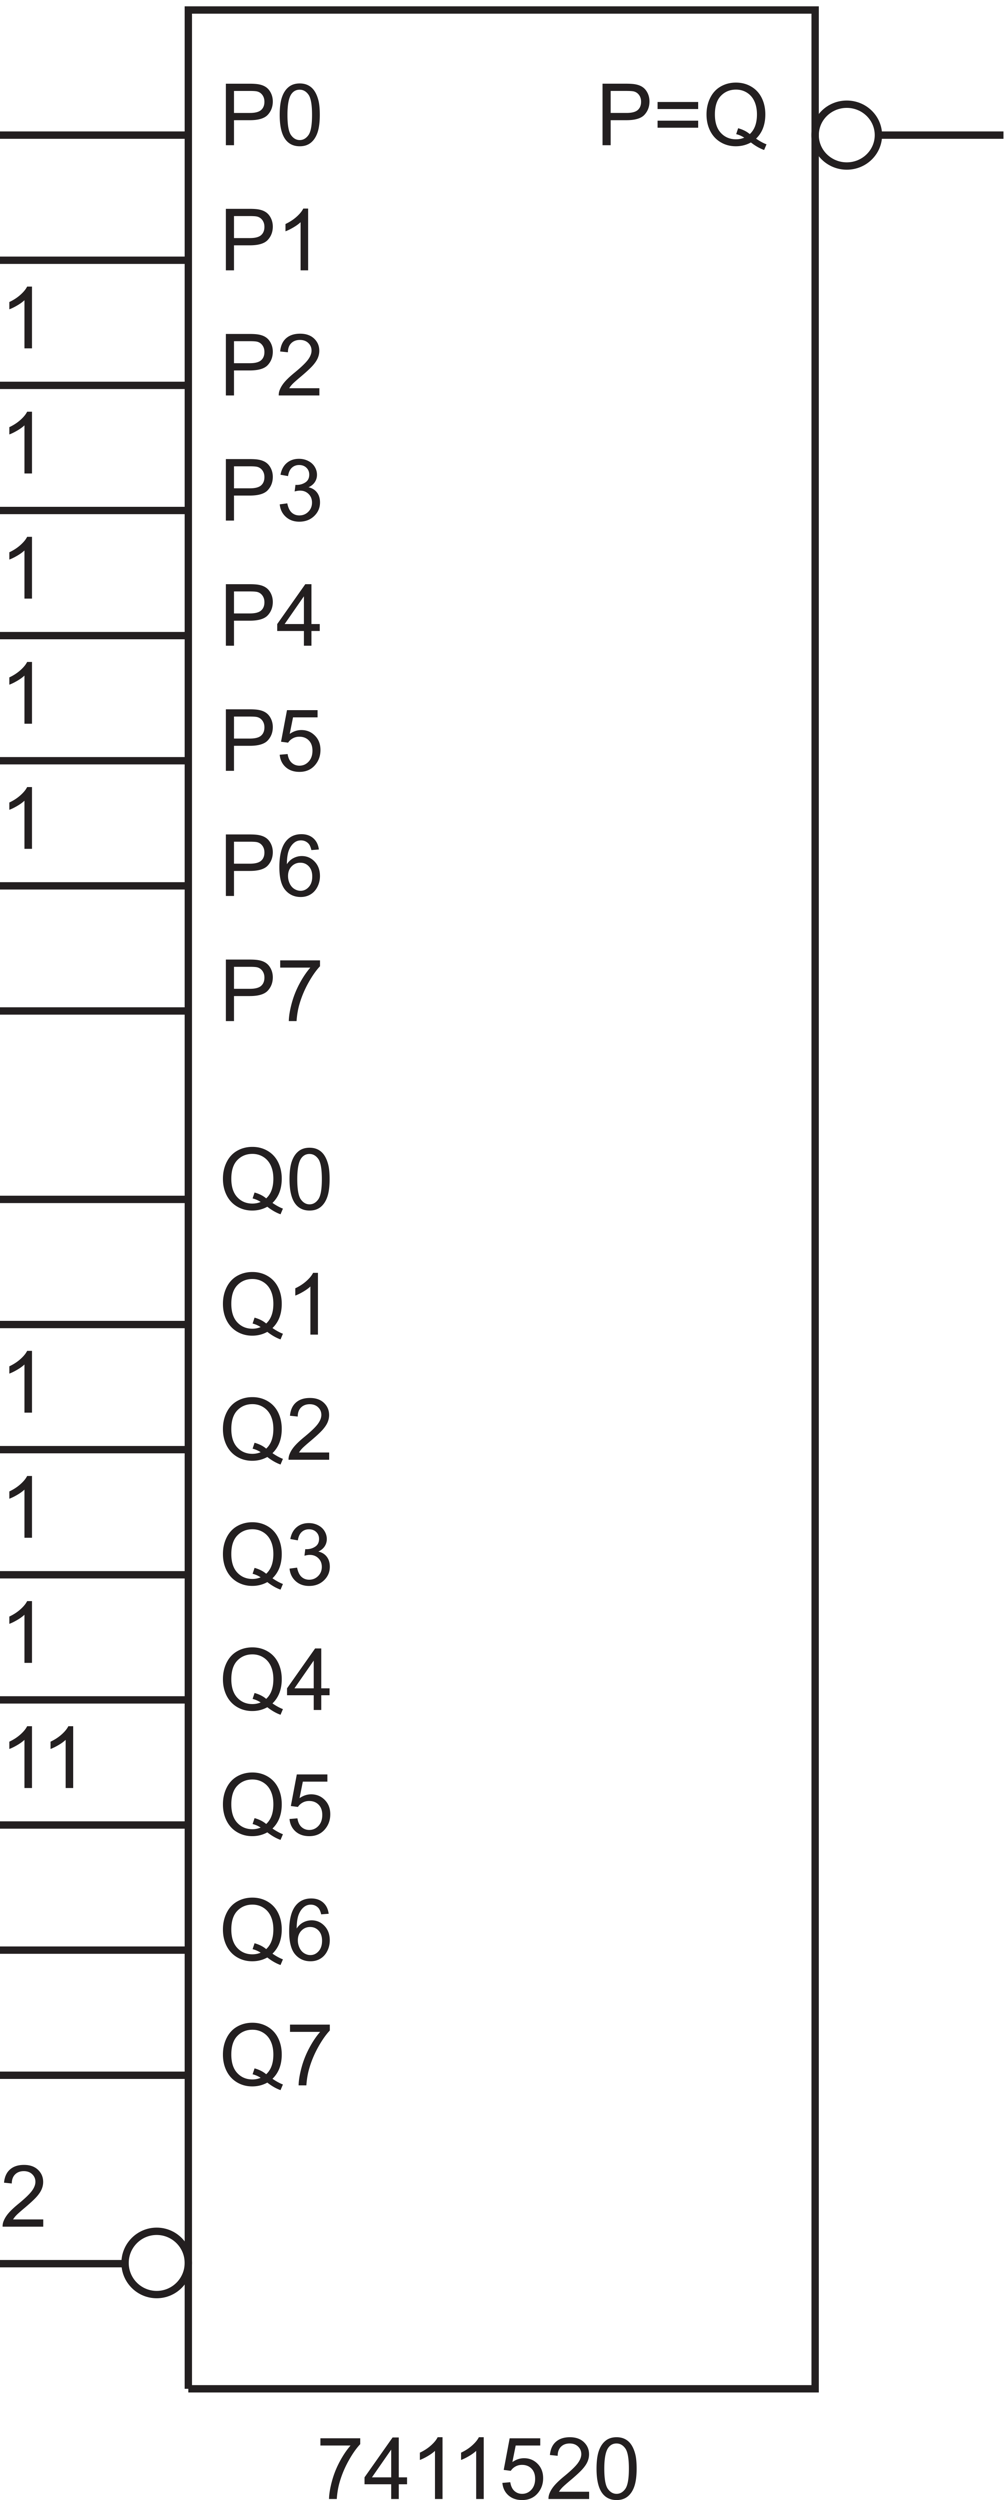
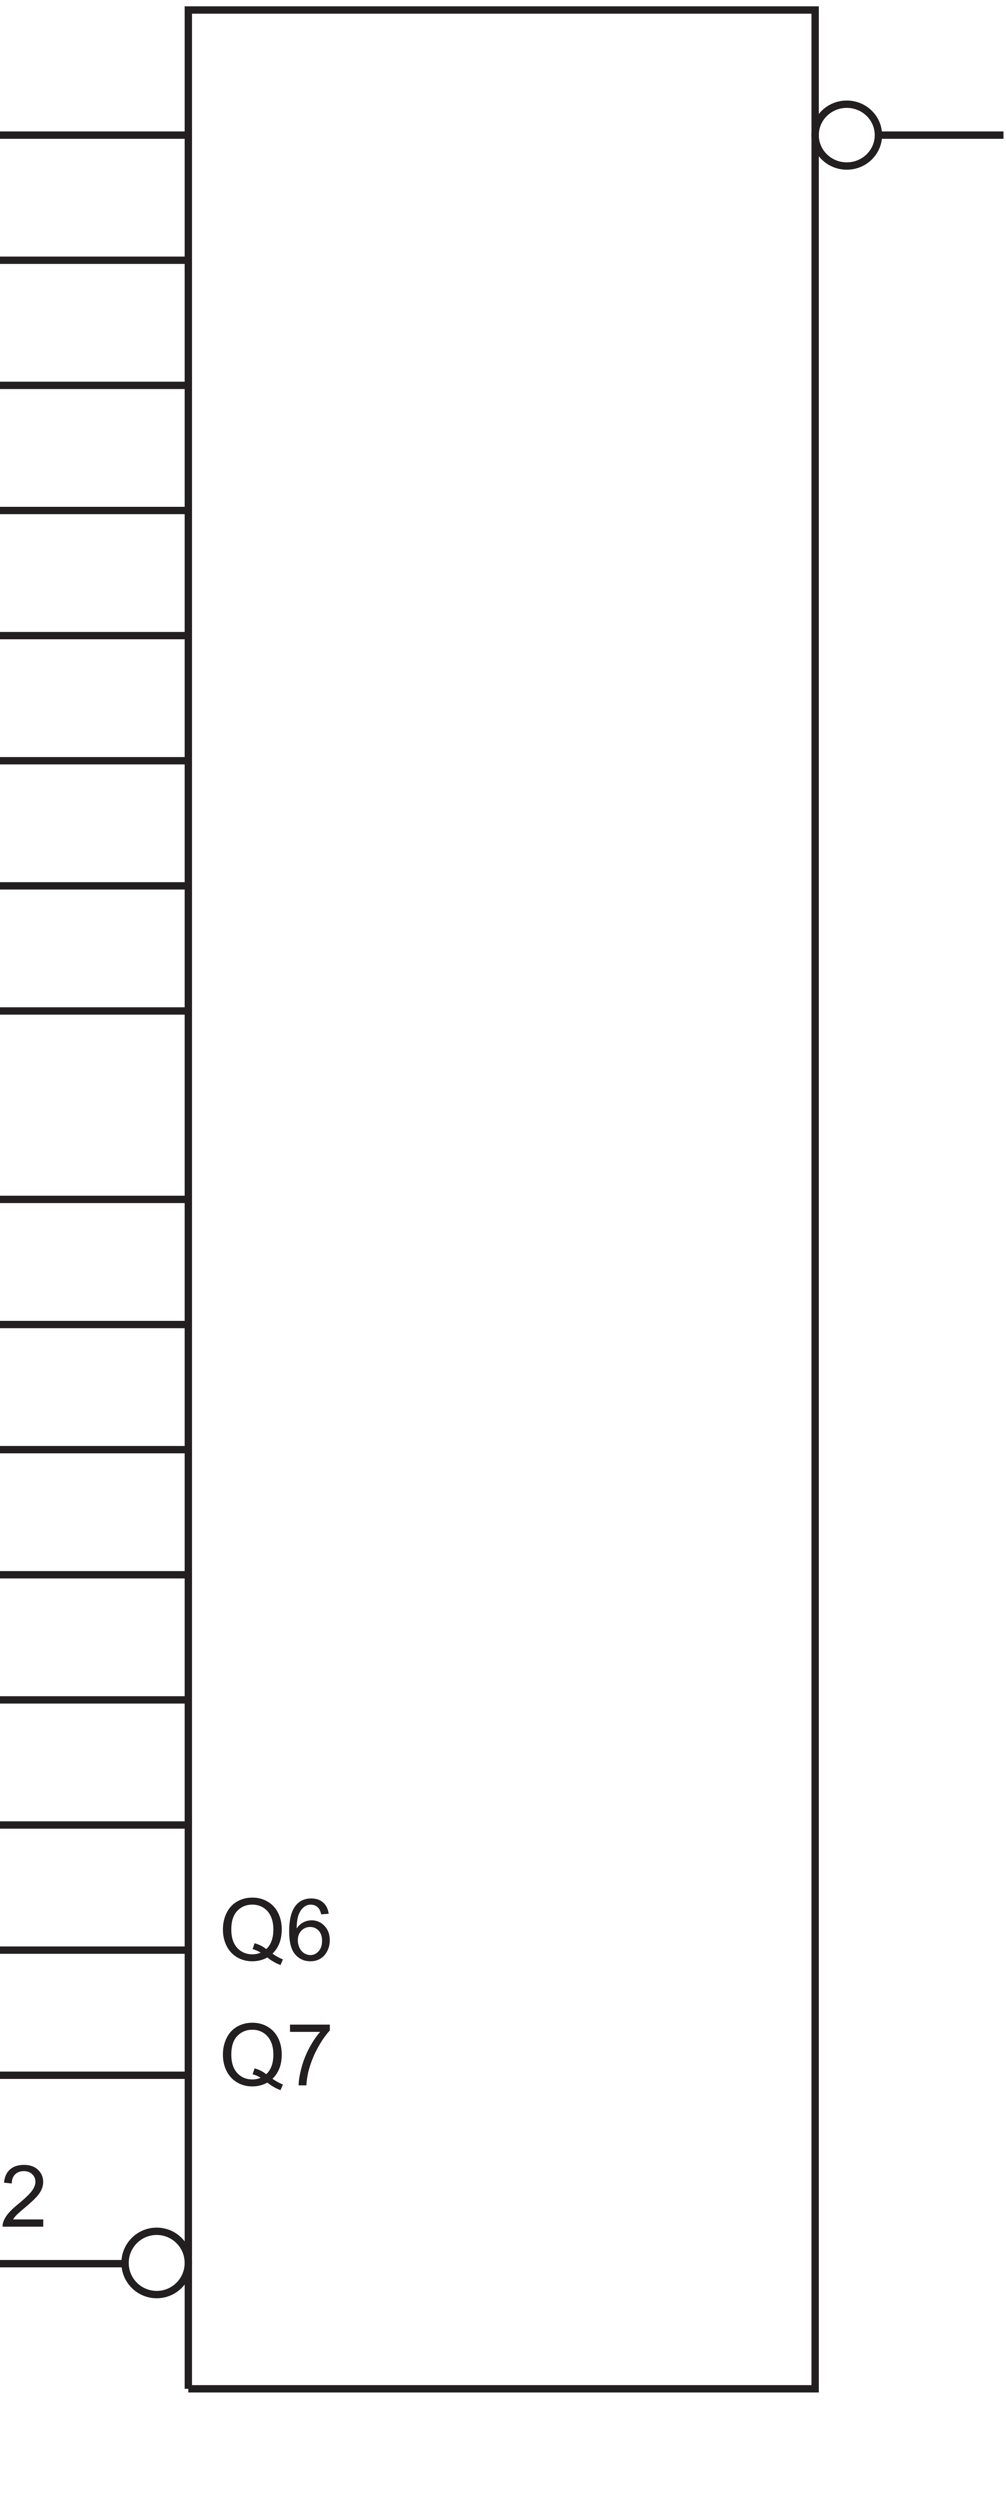
<svg xmlns="http://www.w3.org/2000/svg" xml:space="preserve" width="136.4" height="338.816">
  <path d="M281.113 584.082c3.848-2.652 7.399-4.59 10.653-5.816l-2.442-5.774c-4.504 1.625-8.996 4.192-13.472 7.699-4.649-2.593-9.782-3.89-15.399-3.89-5.676 0-10.82 1.367-15.441 4.105-4.621 2.739-8.176 6.586-10.672 11.547-2.496 4.961-3.742 10.551-3.742 16.766 0 6.191 1.254 11.824 3.761 16.898 2.512 5.074 6.082 8.942 10.715 11.59 4.637 2.652 9.817 3.981 15.551 3.981 5.789 0 11.008-1.379 15.652-4.129 4.649-2.754 8.192-6.602 10.633-11.551 2.438-4.945 3.656-10.528 3.656-16.742 0-5.164-.785-9.805-2.351-13.926a29.213 29.213 0 0 0-7.102-10.758zm-18.265 10.609c4.793-1.339 8.742-3.336 11.847-5.988 4.879 4.449 7.317 11.137 7.317 20.063 0 5.074-.864 9.507-2.59 13.3-1.723 3.793-4.25 6.739-7.57 8.832-3.321 2.098-7.051 3.145-11.184 3.145-6.188 0-11.32-2.117-15.398-6.352-4.079-4.234-6.118-10.558-6.118-18.972 0-8.153 2.016-14.414 6.051-18.778 4.035-4.363 9.192-6.543 15.465-6.543 2.965 0 5.758.555 8.383 1.668-2.594 1.684-5.332 2.883-8.211 3.594l2.008 6.031m75.57 30.028-7.656-.602c-.684 3.024-1.653 5.223-2.907 6.59-2.082 2.195-4.648 3.293-7.699 3.293-2.453 0-4.605-.684-6.461-2.055-2.422-1.765-4.332-4.347-5.73-7.738-1.399-3.394-2.125-8.23-2.184-14.504 1.856 2.824 4.121 4.922 6.801 6.289 2.684 1.371 5.492 2.055 8.43 2.055 5.133 0 9.5-1.891 13.109-5.668 3.606-3.777 5.41-8.66 5.41-14.652 0-3.934-.847-7.59-2.543-10.969-1.699-3.379-4.027-5.969-6.996-7.766-2.965-1.797-6.328-2.691-10.094-2.691-6.418 0-11.648 2.359-15.699 7.078-4.047 4.719-6.074 12.496-6.074 23.332 0 12.121 2.238 20.93 6.719 26.434 3.906 4.789 9.168 7.187 15.781 7.187 4.934 0 8.977-1.383 12.125-4.148 3.152-2.766 5.043-6.59 5.668-11.465zm-31.438-27.031c0-2.653.563-5.192 1.688-7.618 1.129-2.422 2.703-4.269 4.727-5.539 2.027-1.269 4.152-1.902 6.375-1.902 3.25 0 6.046 1.312 8.382 3.937 2.34 2.622 3.508 6.188 3.508 10.692 0 4.332-1.156 7.75-3.465 10.242-2.308 2.496-5.218 3.746-8.726 3.746-3.477 0-6.43-1.25-8.852-3.746-2.426-2.492-3.637-5.766-3.637-9.812" style="fill:#231f20;fill-opacity:1;fill-rule:nonzero;stroke:none" transform="matrix(.133 0 0 -.133 -.444 342.456)" />
  <path d="M195.332 140.672V2564.67h639V140.672h-639" style="fill:none;stroke:#231f20;stroke-width:7.5;stroke-linecap:butt;stroke-linejoin:miter;stroke-miterlimit:10;stroke-dasharray:none;stroke-opacity:1" transform="matrix(.133 0 0 -.133 -.444 342.456)" />
  <path d="M281.113 456.582c3.848-2.652 7.399-4.59 10.653-5.816l-2.442-5.774c-4.504 1.625-8.996 4.192-13.472 7.699-4.649-2.593-9.782-3.89-15.399-3.89-5.676 0-10.82 1.367-15.441 4.105-4.621 2.739-8.176 6.586-10.672 11.547-2.496 4.961-3.742 10.551-3.742 16.766 0 6.191 1.254 11.824 3.761 16.898 2.512 5.074 6.082 8.942 10.715 11.59 4.637 2.652 9.817 3.981 15.551 3.981 5.789 0 11.008-1.379 15.652-4.129 4.649-2.754 8.192-6.602 10.633-11.551 2.438-4.945 3.656-10.528 3.656-16.742 0-5.164-.785-9.805-2.351-13.926a29.213 29.213 0 0 0-7.102-10.758zm-18.265 10.609c4.793-1.339 8.742-3.336 11.847-5.988 4.879 4.449 7.317 11.137 7.317 20.063 0 5.074-.864 9.507-2.59 13.3-1.723 3.793-4.25 6.739-7.57 8.832-3.321 2.098-7.051 3.145-11.184 3.145-6.188 0-11.32-2.117-15.398-6.352-4.079-4.234-6.118-10.558-6.118-18.972 0-8.153 2.016-14.414 6.051-18.778 4.035-4.363 9.192-6.543 15.465-6.543 2.965 0 5.758.555 8.383 1.668-2.594 1.684-5.332 2.883-8.211 3.594l2.008 6.031m36.132 37.172v7.399h40.594v-5.989c-3.992-4.25-7.949-9.894-11.871-16.937-3.918-7.043-6.949-14.289-9.09-21.731-1.539-5.246-2.519-10.992-2.949-17.238h-7.914c.086 4.934 1.055 10.895 2.91 17.879 1.852 6.988 4.512 13.723 7.977 20.211 3.465 6.488 7.152 11.957 11.058 16.406H298.98M47.434 313.266v-7.399H5.984a13.654 13.654 0 0 0 .899 5.348c1.055 2.824 2.746 5.601 5.07 8.34 2.324 2.738 5.68 5.902 10.07 9.496 6.817 5.59 11.422 10.015 13.817 13.281 2.398 3.266 3.594 6.352 3.594 9.262 0 3.051-1.09 5.625-3.274 7.719-2.18 2.097-5.023 3.144-8.531 3.144-3.707 0-6.672-1.113-8.899-3.336-2.222-2.223-3.347-5.305-3.378-9.238l-7.91.812c.538 5.903 2.577 10.399 6.113 13.493 3.539 3.097 8.285 4.644 14.246 4.644 6.015 0 10.777-1.668 14.285-5.004 3.508-3.336 5.262-7.473 5.262-12.406 0-2.512-.516-4.977-1.54-7.399-1.027-2.425-2.73-4.976-5.113-7.66-2.379-2.679-6.336-6.355-11.867-11.031-4.621-3.879-7.586-6.512-8.898-7.894-1.313-1.383-2.395-2.774-3.25-4.172h30.754" style="fill:#231f20;fill-opacity:1;fill-rule:nonzero;stroke:none" transform="matrix(.133 0 0 -.133 -.444 342.456)" />
  <path d="M195.332 268.922c0-17.813-14.437-32.25-32.25-32.25-17.809 0-32.25 14.437-32.25 32.25 0 17.808 14.441 32.25 32.25 32.25 17.813 0 32.25-14.442 32.25-32.25z" style="fill:none;stroke:#231f20;stroke-width:7.5;stroke-linecap:butt;stroke-linejoin:miter;stroke-miterlimit:10;stroke-dasharray:none;stroke-opacity:1" transform="matrix(.133 0 0 -.133 -.444 342.456)" />
-   <path d="M329.98 82.863v7.399h40.594v-5.989c-3.992-4.25-7.949-9.894-11.871-16.937-3.918-7.043-6.949-14.29-9.09-21.73-1.539-5.247-2.519-10.993-2.949-17.239h-7.914c.086 4.934 1.055 10.895 2.91 17.88 1.852 6.987 4.512 13.722 7.977 20.21 3.465 6.488 7.152 11.957 11.058 16.406H329.98m72.168-54.496v15.016h-27.203v7.055l28.618 40.636h6.285V50.438h8.468v-7.055h-8.468V28.367Zm0 22.07v28.274l-19.632-28.273h19.632m52.321-22.071h-7.699V77.43c-1.852-1.77-4.286-3.536-7.293-5.305-3.008-1.77-5.711-3.094-8.106-3.977v7.442c4.309 2.023 8.07 4.476 11.293 7.355 3.223 2.883 5.504 5.676 6.844 8.387h4.961V28.367m42 0h-7.699V77.43c-1.852-1.77-4.286-3.536-7.293-5.305-3.008-1.77-5.711-3.094-8.106-3.977v7.442c4.309 2.023 8.07 4.476 11.293 7.355 3.223 2.883 5.504 5.676 6.844 8.387h4.961V28.367m19 16.426 8.086.684c.597-3.934 1.988-6.891 4.168-8.875 2.183-1.98 4.812-2.973 7.89-2.973 3.711 0 6.848 1.398 9.41 4.191 2.571 2.797 3.852 6.504 3.852 11.121 0 4.391-1.234 7.856-3.699 10.395-2.469 2.539-5.696 3.805-9.688 3.805-2.48 0-4.718-.563-6.718-1.688-1.993-1.125-3.563-2.586-4.704-4.383l-7.23.938 6.074 32.21h31.184v-7.355H529.07l-3.379-16.855c3.766 2.625 7.715 3.937 11.848 3.937 5.477 0 10.094-1.898 13.859-5.691 3.766-3.793 5.645-8.668 5.645-14.629 0-5.672-1.652-10.578-4.961-14.715-4.019-5.074-9.508-7.61-16.469-7.61-5.703 0-10.355 1.595-13.965 4.79-3.605 3.195-5.668 7.43-6.179 12.703m88.465-9.027v-7.399h-41.45a13.671 13.671 0 0 0 .899 5.348c1.055 2.824 2.746 5.601 5.07 8.34 2.324 2.738 5.68 5.902 10.07 9.496 6.817 5.59 11.422 10.015 13.817 13.281 2.394 3.266 3.594 6.352 3.594 9.262 0 3.05-1.09 5.625-3.274 7.718-2.18 2.098-5.023 3.145-8.531 3.145-3.707 0-6.672-1.113-8.899-3.336-2.222-2.223-3.347-5.305-3.378-9.238l-7.914.812c.542 5.903 2.582 10.399 6.117 13.492 3.539 3.098 8.285 4.645 14.246 4.645 6.015 0 10.777-1.668 14.285-5.004 3.508-3.336 5.262-7.473 5.262-12.406 0-2.512-.516-4.977-1.539-7.399-1.028-2.425-2.731-4.976-5.114-7.66-2.379-2.68-6.336-6.355-11.871-11.031-4.617-3.879-7.582-6.512-8.894-7.895-1.313-1.382-2.395-2.773-3.25-4.171h30.754m7.535 23.527c0 7.414.761 13.383 2.289 17.902 1.523 4.52 3.793 8.004 6.801 10.457 3.007 2.453 6.793 3.68 11.355 3.68 3.363 0 6.316-.68 8.856-2.035 2.535-1.352 4.632-3.305 6.285-5.86 1.656-2.55 2.953-5.66 3.894-9.324.942-3.664 1.41-8.605 1.41-14.82 0-7.356-.754-13.297-2.265-17.816-1.512-4.52-3.77-8.012-6.781-10.477-3.008-2.469-6.809-3.7-11.399-3.7-6.043 0-10.793 2.165-14.242 6.5-4.137 5.22-6.203 13.716-6.203 25.493zm7.914 0c0-10.293 1.203-17.145 3.613-20.55 2.41-3.411 5.383-5.114 8.918-5.114 3.535 0 6.508 1.71 8.918 5.133 2.41 3.422 3.613 10.265 3.613 20.531 0 10.324-1.203 17.18-3.613 20.574-2.41 3.395-5.41 5.09-9.004 5.09-3.535 0-6.359-1.496-8.469-4.492-2.652-3.82-3.976-10.88-3.976-21.172m-338.27 652.289c3.848-2.652 7.399-4.59 10.653-5.816l-2.442-5.774c-4.504 1.625-8.996 4.192-13.472 7.699-4.649-2.593-9.782-3.89-15.399-3.89-5.676 0-10.82 1.367-15.441 4.105-4.621 2.739-8.176 6.586-10.672 11.547-2.496 4.961-3.742 10.551-3.742 16.766 0 6.191 1.254 11.824 3.761 16.898 2.512 5.074 6.082 8.942 10.715 11.59 4.637 2.652 9.817 3.981 15.551 3.981 5.789 0 11.008-1.379 15.652-4.129 4.649-2.754 8.192-6.602 10.633-11.551 2.438-4.945 3.656-10.528 3.656-16.742 0-5.164-.785-9.805-2.351-13.926a29.213 29.213 0 0 0-7.102-10.758zm-18.265 10.609c4.793-1.339 8.742-3.336 11.847-5.988 4.879 4.449 7.317 11.137 7.317 20.063 0 5.074-.864 9.507-2.59 13.3-1.723 3.793-4.25 6.739-7.57 8.832-3.321 2.098-7.051 3.145-11.184 3.145-6.188 0-11.32-2.117-15.398-6.352-4.079-4.234-6.118-10.558-6.118-18.972 0-8.153 2.016-14.414 6.051-18.778 4.035-4.363 9.192-6.543 15.465-6.543 2.965 0 5.758.555 8.383 1.668-2.594 1.684-5.332 2.883-8.211 3.594l2.008 6.031m35.621-.898 8.086.684c.597-3.934 1.988-6.891 4.168-8.875 2.183-1.981 4.812-2.973 7.89-2.973 3.711 0 6.848 1.398 9.41 4.191 2.571 2.797 3.852 6.504 3.852 11.121 0 4.391-1.234 7.856-3.699 10.395-2.469 2.539-5.696 3.805-9.688 3.805-2.48 0-4.718-.563-6.718-1.688-1.993-1.125-3.563-2.586-4.704-4.383l-7.23.938 6.074 32.211h31.184v-7.356H312.07l-3.379-16.855c3.766 2.625 7.715 3.937 11.848 3.937 5.477 0 10.094-1.898 13.859-5.691 3.766-3.793 5.645-8.668 5.645-14.629 0-5.672-1.652-10.578-4.961-14.715-4.019-5.074-9.508-7.609-16.469-7.609-5.703 0-10.355 1.594-13.965 4.789-3.605 3.195-5.668 7.43-6.179 12.703m-64.875 813.077v62.7h23.652c4.16 0 7.34-.19 9.539-.59 3.078-.52 5.66-1.5 7.742-2.94 2.078-1.43 3.754-3.45 5.024-6.05 1.269-2.59 1.902-5.44 1.902-8.55 0-5.33-1.695-9.85-5.09-13.54-3.39-3.69-9.523-5.54-18.39-5.54h-16.082v-25.49zm8.297 32.89h16.211c5.359 0 9.168 1 11.418 2.99 2.253 2 3.378 4.81 3.378 8.43 0 2.62-.66 4.87-1.988 6.74-1.324 1.87-3.07 3.1-5.238 3.7-1.399.37-3.977.55-7.742.55h-16.039v-22.41m47.089 21.6v7.4h40.594v-5.99c-3.992-4.25-7.949-9.89-11.871-16.93-3.918-7.05-6.949-14.29-9.09-21.73-1.539-5.25-2.519-11-2.949-17.24h-7.914c.086 4.93 1.055 10.89 2.91 17.88 1.852 6.98 4.512 13.72 7.977 20.21 3.465 6.49 7.152 11.95 11.058 16.4H288.98m-7.867-239.78c3.848-2.65 7.399-4.59 10.653-5.81l-2.442-5.78c-4.504 1.63-8.996 4.19-13.472 7.7-4.649-2.59-9.782-3.89-15.399-3.89-5.676 0-10.82 1.37-15.441 4.11-4.621 2.73-8.176 6.58-10.672 11.54-2.496 4.96-3.742 10.55-3.742 16.77 0 6.19 1.254 11.82 3.761 16.9 2.512 5.07 6.082 8.94 10.715 11.59 4.637 2.65 9.817 3.98 15.551 3.98 5.789 0 11.008-1.38 15.652-4.13 4.649-2.75 8.192-6.6 10.633-11.55 2.438-4.95 3.656-10.53 3.656-16.74 0-5.17-.785-9.81-2.351-13.93a29.22 29.22 0 0 0-7.102-10.76zm-18.265 10.61c4.793-1.34 8.742-3.33 11.847-5.99 4.879 4.45 7.317 11.14 7.317 20.07 0 5.07-.864 9.5-2.59 13.3-1.723 3.79-4.25 6.73-7.57 8.83-3.321 2.1-7.051 3.14-11.184 3.14-6.188 0-11.32-2.11-15.398-6.35-4.079-4.23-6.118-10.56-6.118-18.97 0-8.15 2.016-14.42 6.051-18.78 4.035-4.36 9.192-6.54 15.465-6.54 2.965 0 5.758.55 8.383 1.67-2.594 1.68-5.332 2.88-8.211 3.59l2.008 6.03m35.621 13.6c0 7.42.761 13.39 2.289 17.91 1.523 4.51 3.793 8 6.801 10.45 3.007 2.46 6.793 3.68 11.355 3.68 3.363 0 6.316-.68 8.856-2.03 2.535-1.35 4.632-3.31 6.285-5.86 1.656-2.55 2.953-5.66 3.894-9.33.942-3.66 1.41-8.6 1.41-14.82 0-7.35-.754-13.29-2.265-17.81-1.512-4.52-3.77-8.02-6.781-10.48-3.008-2.47-6.809-3.7-11.399-3.7-6.043 0-10.793 2.16-14.242 6.5-4.137 5.22-6.203 13.72-6.203 25.49zm7.914 0c0-10.29 1.203-17.14 3.613-20.55s5.383-5.11 8.918-5.11c3.535 0 6.508 1.71 8.918 5.13 2.41 3.42 3.613 10.27 3.613 20.53 0 10.33-1.203 17.18-3.613 20.58-2.41 3.39-5.41 5.09-9.004 5.09-3.535 0-6.359-1.5-8.469-4.5-2.652-3.82-3.976-10.87-3.976-21.17m-25.27-151.71c3.848-2.65 7.399-4.59 10.653-5.81l-2.442-5.78c-4.504 1.63-8.996 4.19-13.472 7.7-4.649-2.59-9.782-3.89-15.399-3.89-5.676 0-10.82 1.37-15.441 4.11-4.621 2.73-8.176 6.58-10.672 11.54-2.496 4.96-3.742 10.55-3.742 16.77 0 6.19 1.254 11.82 3.761 16.9 2.512 5.07 6.082 8.94 10.715 11.59 4.637 2.65 9.817 3.98 15.551 3.98 5.789 0 11.008-1.38 15.652-4.13 4.649-2.75 8.192-6.6 10.633-11.55 2.438-4.95 3.656-10.53 3.656-16.74 0-5.17-.785-9.81-2.351-13.93a29.22 29.22 0 0 0-7.102-10.76zm-18.265 10.61c4.793-1.34 8.742-3.33 11.847-5.99 4.879 4.45 7.317 11.14 7.317 20.07 0 5.07-.864 9.5-2.59 13.3-1.723 3.79-4.25 6.73-7.57 8.83-3.321 2.1-7.051 3.14-11.184 3.14-6.188 0-11.32-2.11-15.398-6.35-4.079-4.23-6.118-10.56-6.118-18.97 0-8.15 2.016-14.42 6.051-18.78 4.035-4.36 9.192-6.54 15.465-6.54 2.965 0 5.758.55 8.383 1.67-2.594 1.68-5.332 2.88-8.211 3.59l2.008 6.03m64.621-17.32h-7.699v49.06c-1.852-1.77-4.286-3.54-7.293-5.3-3.008-1.77-5.711-3.1-8.106-3.98v7.44c4.309 2.02 8.07 4.48 11.293 7.36 3.223 2.88 5.504 5.67 6.844 8.38h4.961v-62.96m-46.356-120.79c3.848-2.65 7.399-4.59 10.653-5.81l-2.442-5.78c-4.504 1.63-8.996 4.19-13.472 7.7-4.649-2.59-9.782-3.89-15.399-3.89-5.676 0-10.82 1.37-15.441 4.11-4.621 2.73-8.176 6.58-10.672 11.54-2.496 4.96-3.742 10.55-3.742 16.77 0 6.19 1.254 11.82 3.761 16.9 2.512 5.07 6.082 8.94 10.715 11.59 4.637 2.65 9.817 3.98 15.551 3.98 5.789 0 11.008-1.38 15.652-4.13 4.649-2.75 8.192-6.6 10.633-11.55 2.438-4.95 3.656-10.53 3.656-16.74 0-5.17-.785-9.81-2.351-13.93a29.22 29.22 0 0 0-7.102-10.76zm-18.265 10.61c4.793-1.34 8.742-3.33 11.847-5.99 4.879 4.45 7.317 11.14 7.317 20.07 0 5.07-.864 9.5-2.59 13.3-1.723 3.79-4.25 6.73-7.57 8.83-3.321 2.1-7.051 3.14-11.184 3.14-6.188 0-11.32-2.11-15.398-6.35-4.079-4.23-6.118-10.56-6.118-18.97 0-8.15 2.016-14.42 6.051-18.78 4.035-4.36 9.192-6.54 15.465-6.54 2.965 0 5.758.55 8.383 1.67-2.594 1.68-5.332 2.88-8.211 3.59l2.008 6.03m76.086-9.92v-7.4h-41.45c-.054 1.85.243 3.63.899 5.34 1.055 2.83 2.746 5.61 5.07 8.34 2.324 2.74 5.68 5.91 10.07 9.5 6.817 5.59 11.422 10.02 13.817 13.28 2.394 3.27 3.594 6.35 3.594 9.26 0 3.05-1.09 5.63-3.274 7.72-2.18 2.1-5.023 3.15-8.531 3.15-3.707 0-6.672-1.12-8.899-3.34-2.222-2.22-3.347-5.3-3.378-9.24l-7.914.82c.542 5.9 2.582 10.4 6.117 13.49 3.539 3.1 8.285 4.64 14.246 4.64 6.015 0 10.777-1.67 14.285-5 3.508-3.34 5.262-7.47 5.262-12.41 0-2.51-.516-4.97-1.539-7.4-1.028-2.42-2.731-4.97-5.114-7.66-2.379-2.68-6.336-6.35-11.871-11.03-4.617-3.88-7.582-6.51-8.894-7.89-1.313-1.39-2.395-2.78-3.25-4.17h30.754m-57.821-128.188c3.848-2.652 7.399-4.59 10.653-5.816l-2.442-5.774c-4.504 1.625-8.996 4.192-13.472 7.699-4.649-2.593-9.782-3.89-15.399-3.89-5.676 0-10.82 1.367-15.441 4.105-4.621 2.739-8.176 6.586-10.672 11.547-2.496 4.961-3.742 10.551-3.742 16.766 0 6.191 1.254 11.821 3.761 16.901 2.512 5.07 6.082 8.94 10.715 11.59 4.637 2.65 9.817 3.98 15.551 3.98 5.789 0 11.008-1.38 15.652-4.13 4.649-2.75 8.192-6.6 10.633-11.55 2.438-4.95 3.656-10.53 3.656-16.744 0-5.164-.785-9.805-2.351-13.926a29.213 29.213 0 0 0-7.102-10.758zm-18.265 10.609c4.793-1.339 8.742-3.336 11.847-5.988 4.879 4.449 7.317 11.137 7.317 20.063 0 5.074-.864 9.504-2.59 13.304-1.723 3.79-4.25 6.73-7.57 8.83-3.321 2.1-7.051 3.14-11.184 3.14-6.188 0-11.32-2.11-15.398-6.35-4.079-4.23-6.118-10.557-6.118-18.971 0-8.153 2.016-14.414 6.051-18.778 4.035-4.359 9.192-6.543 15.465-6.543 2.965 0 5.758.555 8.383 1.668-2.594 1.684-5.332 2.883-8.211 3.594l2.008 6.031m35.664-.769 7.699 1.027c.883-4.363 2.387-7.508 4.512-9.433 2.125-1.926 4.715-2.887 7.765-2.887 3.621 0 6.68 1.254 9.172 3.766 2.496 2.507 3.746 5.617 3.746 9.324 0 3.535-1.156 6.449-3.468 8.746-2.309 2.297-5.247 3.445-8.809 3.445-1.453 0-3.266-.285-5.434-.855l.856 6.758c.515-.059.929-.086 1.242-.086 3.277 0 6.23.855 8.852 2.566 2.625 1.707 3.937 4.347 3.937 7.917 0 2.82-.957 5.16-2.867 7.01-1.91 1.85-4.375 2.78-7.399 2.78-2.996 0-5.492-.94-7.488-2.82-1.996-1.89-3.277-4.71-3.848-8.47l-7.699 1.37c.942 5.16 3.078 9.16 6.414 11.99 3.34 2.84 7.489 4.26 12.45 4.26 3.421 0 6.574-.73 9.453-2.2 2.879-1.47 5.082-3.47 6.609-6.01 1.523-2.54 2.289-5.23 2.289-8.08 0-2.72-.726-5.18-2.183-7.407-1.454-2.223-3.606-3.992-6.458-5.301 3.708-.855 6.586-2.633 8.641-5.328 2.051-2.695 3.078-6.066 3.078-10.117 0-5.473-1.996-10.114-5.988-13.922-3.992-3.805-9.039-5.711-15.141-5.711-5.504 0-10.074 1.641-13.711 4.922-3.636 3.277-5.711 7.527-6.222 12.746m-17.399-137.34c3.848-2.652 7.399-4.59 10.653-5.816l-2.442-5.774c-4.504 1.625-8.996 4.192-13.472 7.699-4.649-2.593-9.782-3.89-15.399-3.89-5.676 0-10.82 1.367-15.441 4.105-4.621 2.739-8.176 6.586-10.672 11.547-2.496 4.961-3.742 10.551-3.742 16.766 0 6.191 1.254 11.824 3.761 16.898 2.512 5.074 6.082 8.942 10.715 11.59 4.637 2.652 9.817 3.981 15.551 3.981 5.789 0 11.008-1.379 15.652-4.129 4.649-2.754 8.192-6.602 10.633-11.551 2.438-4.945 3.656-10.528 3.656-16.742 0-5.164-.785-9.805-2.351-13.926a29.213 29.213 0 0 0-7.102-10.758zm-18.265 10.609c4.793-1.339 8.742-3.336 11.847-5.988 4.879 4.449 7.317 11.137 7.317 20.063 0 5.074-.864 9.507-2.59 13.3-1.723 3.793-4.25 6.739-7.57 8.832-3.321 2.098-7.051 3.145-11.184 3.145-6.188 0-11.32-2.117-15.398-6.352-4.079-4.234-6.118-10.558-6.118-18.972 0-8.153 2.016-14.414 6.051-18.778 4.035-4.363 9.192-6.543 15.465-6.543 2.965 0 5.758.555 8.383 1.668-2.594 1.684-5.332 2.883-8.211 3.594l2.008 6.031m60.3-17.324v15.016h-27.203v7.055l28.618 40.636h6.285v-40.636h8.468v-7.055h-8.468v-15.016zm0 22.071v28.273l-19.632-28.273h19.632M233.594 2171.87v62.7h23.652c4.16 0 7.34-.19 9.539-.59 3.078-.52 5.66-1.5 7.742-2.94 2.078-1.43 3.754-3.45 5.024-6.05 1.269-2.59 1.902-5.44 1.902-8.55 0-5.33-1.695-9.85-5.09-13.54-3.39-3.69-9.523-5.54-18.39-5.54h-16.082v-25.49zm8.297 32.89h16.211c5.359 0 9.168 1 11.418 2.99 2.253 2 3.378 4.81 3.378 8.43 0 2.62-.66 4.87-1.988 6.74-1.324 1.87-3.07 3.1-5.238 3.7-1.399.37-3.977.56-7.742.56h-16.039v-22.42m87.043-25.49v-7.4h-41.45c-.054 1.85.243 3.63.899 5.34 1.055 2.83 2.746 5.61 5.07 8.34 2.324 2.74 5.68 5.91 10.07 9.5 6.817 5.59 11.422 10.02 13.817 13.28 2.394 3.27 3.594 6.35 3.594 9.26 0 3.05-1.09 5.63-3.274 7.72-2.18 2.1-5.023 3.15-8.531 3.15-3.707 0-6.672-1.12-8.899-3.34-2.222-2.22-3.347-5.3-3.378-9.24l-7.914.82c.542 5.9 2.582 10.4 6.117 13.49 3.539 3.1 8.285 4.64 14.246 4.64 6.015 0 10.777-1.67 14.285-5 3.508-3.34 5.262-7.47 5.262-12.41 0-2.51-.516-4.97-1.539-7.4-1.028-2.42-2.731-4.97-5.114-7.65-2.379-2.69-6.336-6.36-11.871-11.04-4.617-3.88-7.582-6.51-8.894-7.89-1.313-1.39-2.395-2.78-3.25-4.17h30.754m-95.34-134.9v62.7h23.652c4.16 0 7.34-.19 9.539-.59 3.078-.52 5.66-1.5 7.742-2.94 2.078-1.43 3.754-3.45 5.024-6.05 1.269-2.59 1.902-5.44 1.902-8.55 0-5.33-1.695-9.85-5.09-13.54-3.39-3.69-9.523-5.54-18.39-5.54h-16.082v-25.49zm8.297 32.89h16.211c5.359 0 9.168 1 11.418 2.99 2.253 2 3.378 4.81 3.378 8.43 0 2.62-.66 4.87-1.988 6.74-1.324 1.87-3.07 3.1-5.238 3.7-1.399.37-3.977.56-7.742.56h-16.039v-22.42m46.621-16.34 7.699 1.03c.883-4.36 2.387-7.51 4.512-9.43 2.125-1.93 4.715-2.89 7.765-2.89 3.621 0 6.68 1.25 9.172 3.76 2.496 2.51 3.746 5.62 3.746 9.33 0 3.53-1.156 6.45-3.468 8.74-2.309 2.3-5.247 3.45-8.809 3.45-1.453 0-3.266-.28-5.434-.86l.856 6.76c.515-.06.929-.08 1.242-.08 3.277 0 6.23.85 8.852 2.56 2.625 1.71 3.937 4.35 3.937 7.92 0 2.82-.957 5.16-2.867 7.01-1.91 1.85-4.375 2.78-7.399 2.78-2.996 0-5.492-.94-7.488-2.82-1.996-1.89-3.277-4.71-3.848-8.47l-7.699 1.37c.942 5.16 3.078 9.16 6.414 11.99 3.34 2.84 7.489 4.26 12.45 4.26 3.421 0 6.574-.73 9.453-2.2 2.879-1.47 5.082-3.47 6.609-6.01 1.523-2.54 2.289-5.23 2.289-8.08 0-2.72-.726-5.18-2.183-7.41-1.454-2.22-3.606-3.99-6.458-5.3 3.708-.85 6.586-2.63 8.641-5.33 2.051-2.69 3.078-6.06 3.078-10.11 0-5.48-1.996-10.12-5.988-13.93-3.992-3.8-9.039-5.71-15.141-5.71-5.504 0-10.074 1.64-13.711 4.93-3.636 3.27-5.711 7.52-6.222 12.74m-54.918-144.05v62.7h23.652c4.16 0 7.34-.19 9.539-.59 3.078-.52 5.66-1.5 7.742-2.94 2.078-1.43 3.754-3.45 5.024-6.05 1.269-2.59 1.902-5.44 1.902-8.55 0-5.33-1.695-9.85-5.09-13.54-3.39-3.69-9.523-5.54-18.39-5.54h-16.082v-25.49zm8.297 32.89h16.211c5.359 0 9.168 1 11.418 2.99 2.253 2 3.378 4.81 3.378 8.43 0 2.62-.66 4.87-1.988 6.74-1.324 1.87-3.07 3.1-5.238 3.7-1.399.37-3.977.55-7.742.55h-16.039v-22.41m71.257-32.89v15.01h-27.203v7.06l28.618 40.63h6.285v-40.63h8.468v-7.06h-8.468v-15.01zm0 22.07v28.27l-19.632-28.27h19.632m-79.554-149.57v62.7h23.652c4.16 0 7.34-.19 9.539-.59 3.078-.52 5.66-1.5 7.742-2.94 2.078-1.43 3.754-3.45 5.024-6.05 1.269-2.59 1.902-5.44 1.902-8.55 0-5.33-1.695-9.85-5.09-13.54-3.39-3.69-9.523-5.54-18.39-5.54h-16.082v-25.49zm8.297 32.89h16.211c5.359 0 9.168 1 11.418 2.99 2.253 2 3.378 4.81 3.378 8.43 0 2.62-.66 4.87-1.988 6.74-1.324 1.87-3.07 3.1-5.238 3.7-1.399.37-3.977.55-7.742.55h-16.039v-22.41m46.578-16.47 8.086.69c.597-3.94 1.988-6.89 4.168-8.88 2.183-1.98 4.812-2.97 7.89-2.97 3.711 0 6.848 1.4 9.41 4.19 2.571 2.8 3.852 6.5 3.852 11.12 0 4.39-1.234 7.86-3.699 10.4-2.469 2.54-5.696 3.8-9.688 3.8-2.48 0-4.718-.56-6.718-1.69-1.993-1.12-3.563-2.58-4.704-4.38l-7.23.94 6.074 32.21h31.184v-7.36H302.07l-3.379-16.85c3.766 2.62 7.715 3.94 11.848 3.94 5.477 0 10.094-1.9 13.859-5.7 3.766-3.79 5.645-8.66 5.645-14.62 0-5.68-1.652-10.58-4.961-14.72-4.019-5.07-9.508-7.61-16.469-7.61-5.703 0-10.355 1.59-13.965 4.79-3.605 3.2-5.668 7.43-6.179 12.7m-54.875-143.92v62.7h23.652c4.16 0 7.34-.19 9.539-.59 3.078-.52 5.66-1.5 7.742-2.94 2.078-1.43 3.754-3.45 5.024-6.05 1.269-2.59 1.902-5.44 1.902-8.55 0-5.33-1.695-9.85-5.09-13.54-3.39-3.69-9.523-5.54-18.39-5.54h-16.082v-25.49zm8.297 32.89h16.211c5.359 0 9.168 1 11.418 2.99 2.253 2 3.378 4.81 3.378 8.43 0 2.62-.66 4.87-1.988 6.74-1.324 1.87-3.07 3.1-5.238 3.7-1.399.37-3.977.55-7.742.55h-16.039v-22.41m86.527 14.46-7.656-.6c-.684 3.02-1.653 5.22-2.907 6.59-2.082 2.19-4.648 3.29-7.699 3.29-2.453 0-4.605-.68-6.461-2.05-2.422-1.77-4.332-4.35-5.73-7.74-1.399-3.4-2.125-8.23-2.184-14.51 1.856 2.83 4.121 4.93 6.801 6.29 2.684 1.37 5.492 2.06 8.43 2.06 5.133 0 9.5-1.89 13.109-5.67 3.606-3.78 5.41-8.66 5.41-14.65 0-3.94-.847-7.59-2.543-10.97-1.699-3.38-4.027-5.97-6.996-7.77-2.965-1.79-6.328-2.69-10.094-2.69-6.418 0-11.648 2.36-15.699 7.08-4.047 4.72-6.074 12.5-6.074 23.33 0 12.12 2.238 20.93 6.719 26.43 3.906 4.79 9.168 7.19 15.781 7.19 4.934 0 8.977-1.38 12.125-4.15 3.152-2.76 5.043-6.59 5.668-11.46zm-31.438-27.03c0-2.65.563-5.19 1.688-7.62 1.129-2.42 2.703-4.27 4.727-5.54 2.027-1.26 4.152-1.9 6.375-1.9 3.25 0 6.046 1.31 8.382 3.94 2.34 2.62 3.508 6.18 3.508 10.69 0 4.33-1.156 7.75-3.465 10.24-2.308 2.5-5.218 3.75-8.726 3.75-3.477 0-6.43-1.25-8.852-3.75-2.426-2.49-3.637-5.77-3.637-9.81m-63.386 744.68v62.7h23.652c4.16 0 7.34-.19 9.539-.59 3.078-.52 5.66-1.5 7.742-2.94 2.078-1.43 3.754-3.45 5.024-6.05 1.269-2.59 1.902-5.44 1.902-8.55 0-5.33-1.695-9.85-5.09-13.54-3.39-3.69-9.523-5.54-18.39-5.54h-16.082v-25.49zm8.297 32.89h16.211c5.359 0 9.168 1 11.418 2.99 2.253 2 3.378 4.81 3.378 8.43 0 2.62-.66 4.87-1.988 6.74-1.324 1.87-3.07 3.1-5.238 3.7-1.399.37-3.977.56-7.742.56h-16.039v-22.42m46.578-1.97c0 7.42.761 13.39 2.289 17.91 1.523 4.51 3.793 8 6.801 10.45 3.007 2.46 6.793 3.68 11.355 3.68 3.363 0 6.316-.68 8.856-2.03 2.535-1.35 4.632-3.31 6.285-5.86 1.656-2.55 2.953-5.66 3.894-9.33.942-3.66 1.41-8.6 1.41-14.82 0-7.35-.754-13.29-2.265-17.81-1.512-4.52-3.77-8.02-6.781-10.48-3.008-2.47-6.809-3.7-11.399-3.7-6.043 0-10.793 2.16-14.242 6.5-4.137 5.22-6.203 13.72-6.203 25.49zm7.914 0c0-10.29 1.203-17.14 3.613-20.55s5.383-5.11 8.918-5.11c3.535 0 6.508 1.71 8.918 5.13 2.41 3.42 3.613 10.27 3.613 20.53 0 10.33-1.203 17.18-3.613 20.58-2.41 3.39-5.41 5.09-9.004 5.09-3.535 0-6.359-1.5-8.469-4.49-2.652-3.83-3.976-10.88-3.976-21.18m-62.789-158.42v62.7h23.652c4.16 0 7.34-.19 9.539-.59 3.078-.52 5.66-1.5 7.742-2.94 2.078-1.43 3.754-3.45 5.024-6.05 1.269-2.59 1.902-5.44 1.902-8.55 0-5.33-1.695-9.85-5.09-13.54-3.39-3.69-9.523-5.54-18.39-5.54h-16.082v-25.49zm8.297 32.89h16.211c5.359 0 9.168 1 11.418 2.99 2.253 2 3.378 4.81 3.378 8.43 0 2.62-.66 4.87-1.988 6.74-1.324 1.87-3.07 3.1-5.238 3.7-1.399.37-3.977.56-7.742.56h-16.039v-22.42m75.578-32.89h-7.699v49.06c-1.852-1.77-4.286-3.54-7.293-5.3-3.008-1.77-5.711-3.1-8.106-3.98v7.44c4.309 2.02 8.07 4.48 11.293 7.36 3.223 2.88 5.504 5.67 6.844 8.38h4.961v-62.96m-281.5-1291.5h-7.7v49.06c-1.851-1.77-4.28-3.54-7.292-5.3-3.008-1.77-5.711-3.1-8.106-3.98v7.44c4.309 2.02 8.07 4.48 11.293 7.36 3.223 2.88 5.504 5.67 6.844 8.38h4.96v-62.96m.001-127.503h-7.7v49.063c-1.851-1.77-4.28-3.535-7.292-5.305-3.008-1.77-5.711-3.094-8.106-3.977v7.442c4.309 2.023 8.07 4.476 11.293 7.355 3.223 2.883 5.504 5.676 6.844 8.387h4.96v-62.965m.001-127.5h-7.7v49.063c-1.851-1.77-4.28-3.535-7.292-5.305-3.008-1.77-5.711-3.094-8.106-3.977v7.442c4.309 2.023 8.07 4.476 11.293 7.355 3.223 2.883 5.504 5.676 6.844 8.387h4.96v-62.965m42.001 0h-7.7v49.063c-1.851-1.77-4.28-3.535-7.292-5.305-3.008-1.77-5.711-3.094-8.106-3.977v7.442c4.309 2.023 8.07 4.476 11.293 7.355 3.223 2.883 5.504 5.676 6.844 8.387h4.96v-62.965M35.969 1135.37h-7.7v49.06c-1.851-1.77-4.28-3.54-7.292-5.3-3.008-1.77-5.711-3.1-8.106-3.98v7.44c4.309 2.02 8.07 4.48 11.293 7.36 3.223 2.88 5.504 5.67 6.844 8.38h4.96v-62.96m.001 957h-7.7v49.06c-1.851-1.77-4.28-3.54-7.292-5.3-3.008-1.77-5.711-3.1-8.106-3.98v7.44c4.309 2.02 8.07 4.48 11.293 7.36 3.223 2.88 5.504 5.67 6.844 8.38h4.96v-62.96m.001-127.5h-7.7v49.06c-1.851-1.77-4.28-3.54-7.292-5.3-3.008-1.77-5.711-3.1-8.106-3.98v7.44c4.309 2.02 8.07 4.48 11.293 7.36 3.223 2.88 5.504 5.67 6.844 8.38h4.96v-62.96m.001-127.5h-7.7v49.06c-1.851-1.77-4.28-3.54-7.292-5.3-3.008-1.77-5.711-3.1-8.106-3.98v7.44c4.309 2.02 8.07 4.48 11.293 7.36 3.223 2.88 5.504 5.67 6.844 8.38h4.96v-62.96m.001-127.5h-7.7v49.06c-1.851-1.77-4.28-3.54-7.292-5.3-3.008-1.77-5.711-3.1-8.106-3.98v7.44c4.309 2.02 8.07 4.48 11.293 7.36 3.223 2.88 5.504 5.67 6.844 8.38h4.96v-62.96m.001 510h-7.7v49.06c-1.851-1.77-4.28-3.54-7.292-5.3-3.008-1.77-5.711-3.1-8.106-3.98v7.44c4.309 2.02 8.07 4.48 11.293 7.36 3.223 2.88 5.504 5.67 6.844 8.38h4.96v-62.96m581.626 207v62.7h23.652c4.16 0 7.34-.19 9.539-.59 3.078-.52 5.66-1.5 7.742-2.94 2.078-1.43 3.754-3.45 5.024-6.05 1.269-2.59 1.902-5.44 1.902-8.55 0-5.33-1.695-9.85-5.09-13.54-3.39-3.69-9.523-5.54-18.39-5.54h-16.082v-25.49zm8.297 32.89h16.211c5.359 0 9.168 1 11.418 2.99 2.253 2 3.378 4.81 3.378 8.43 0 2.62-.66 4.87-1.988 6.74-1.324 1.87-3.07 3.1-5.238 3.7-1.399.37-3.977.56-7.742.56h-16.039v-22.42m89.222 3.98h-41.402v7.19h41.402zm0-19.04h-41.402v7.19h41.402v-7.19m59-11.12c3.848-2.65 7.399-4.59 10.653-5.81l-2.442-5.78c-4.504 1.63-8.996 4.19-13.472 7.7-4.649-2.59-9.782-3.89-15.399-3.89-5.676 0-10.82 1.37-15.441 4.11-4.621 2.73-8.176 6.58-10.672 11.54-2.496 4.96-3.742 10.55-3.742 16.77 0 6.19 1.254 11.82 3.761 16.9 2.512 5.07 6.082 8.94 10.715 11.59 4.637 2.65 9.817 3.98 15.551 3.98 5.789 0 11.008-1.38 15.652-4.13 4.649-2.75 8.192-6.6 10.633-11.55 2.438-4.95 3.656-10.53 3.656-16.74 0-5.17-.785-9.81-2.351-13.93a29.22 29.22 0 0 0-7.102-10.76zm-18.265 10.61c4.793-1.34 8.742-3.33 11.847-5.99 4.879 4.45 7.317 11.14 7.317 20.07 0 5.07-.864 9.5-2.59 13.3-1.723 3.79-4.25 6.73-7.57 8.83-3.321 2.1-7.051 3.14-11.184 3.14-6.188 0-11.32-2.11-15.398-6.35-4.079-4.23-6.118-10.56-6.118-18.97 0-8.15 2.016-14.42 6.051-18.78 4.035-4.36 9.192-6.54 15.465-6.54 2.965 0 5.758.55 8.383 1.67-2.594 1.68-5.332 2.88-8.211 3.59l2.008 6.03" style="fill:#231f20;fill-opacity:1;fill-rule:nonzero;stroke:none" transform="matrix(.133 0 0 -.133 -.444 342.456)" />
  <path d="M898.832 2437.17c0-17.4-14.437-31.5-32.25-31.5-17.809 0-32.25 14.1-32.25 31.5s14.441 31.5 32.25 31.5c17.813 0 32.25-14.1 32.25-31.5zM3.332 460.172h192m-192 127.5h192m-64.5-319.5H3.332m0 447h192m-192 127.5h192m-192 127.5h192m-192 127.498h192m-192 127.5h192m-192 127.5h192m-192 192h192m-192 127.5h192m-192 127.5h192m-192 127.5h192m-192 127.5h192m-192 127.5h192m-192 127.5h192m-192 127.5h192m703.5 0h127.498" style="fill:none;stroke:#231f20;stroke-width:7.5;stroke-linecap:butt;stroke-linejoin:miter;stroke-miterlimit:10;stroke-dasharray:none;stroke-opacity:1" transform="matrix(.133 0 0 -.133 -.444 342.456)" />
</svg>